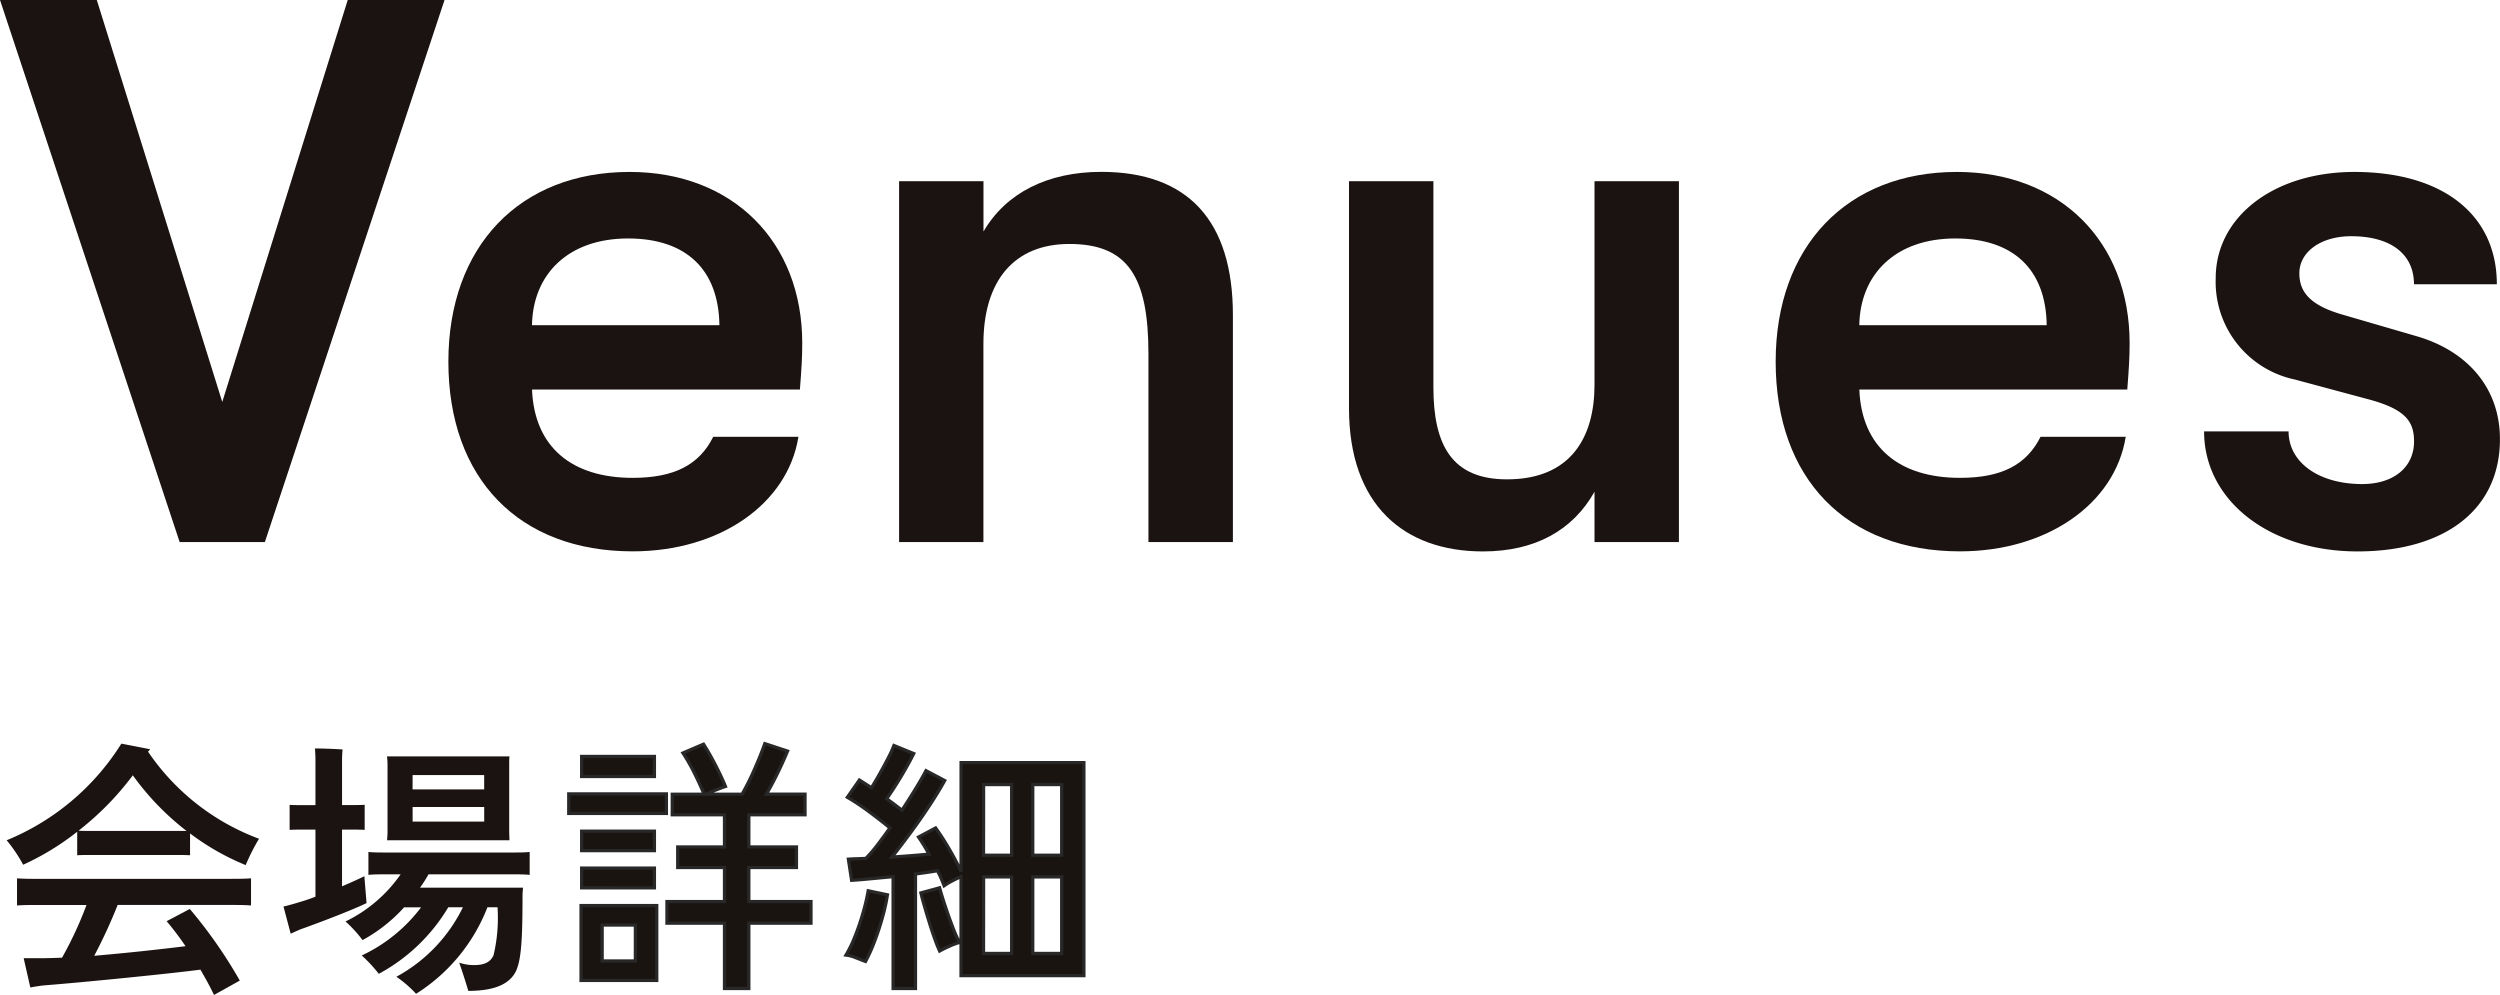
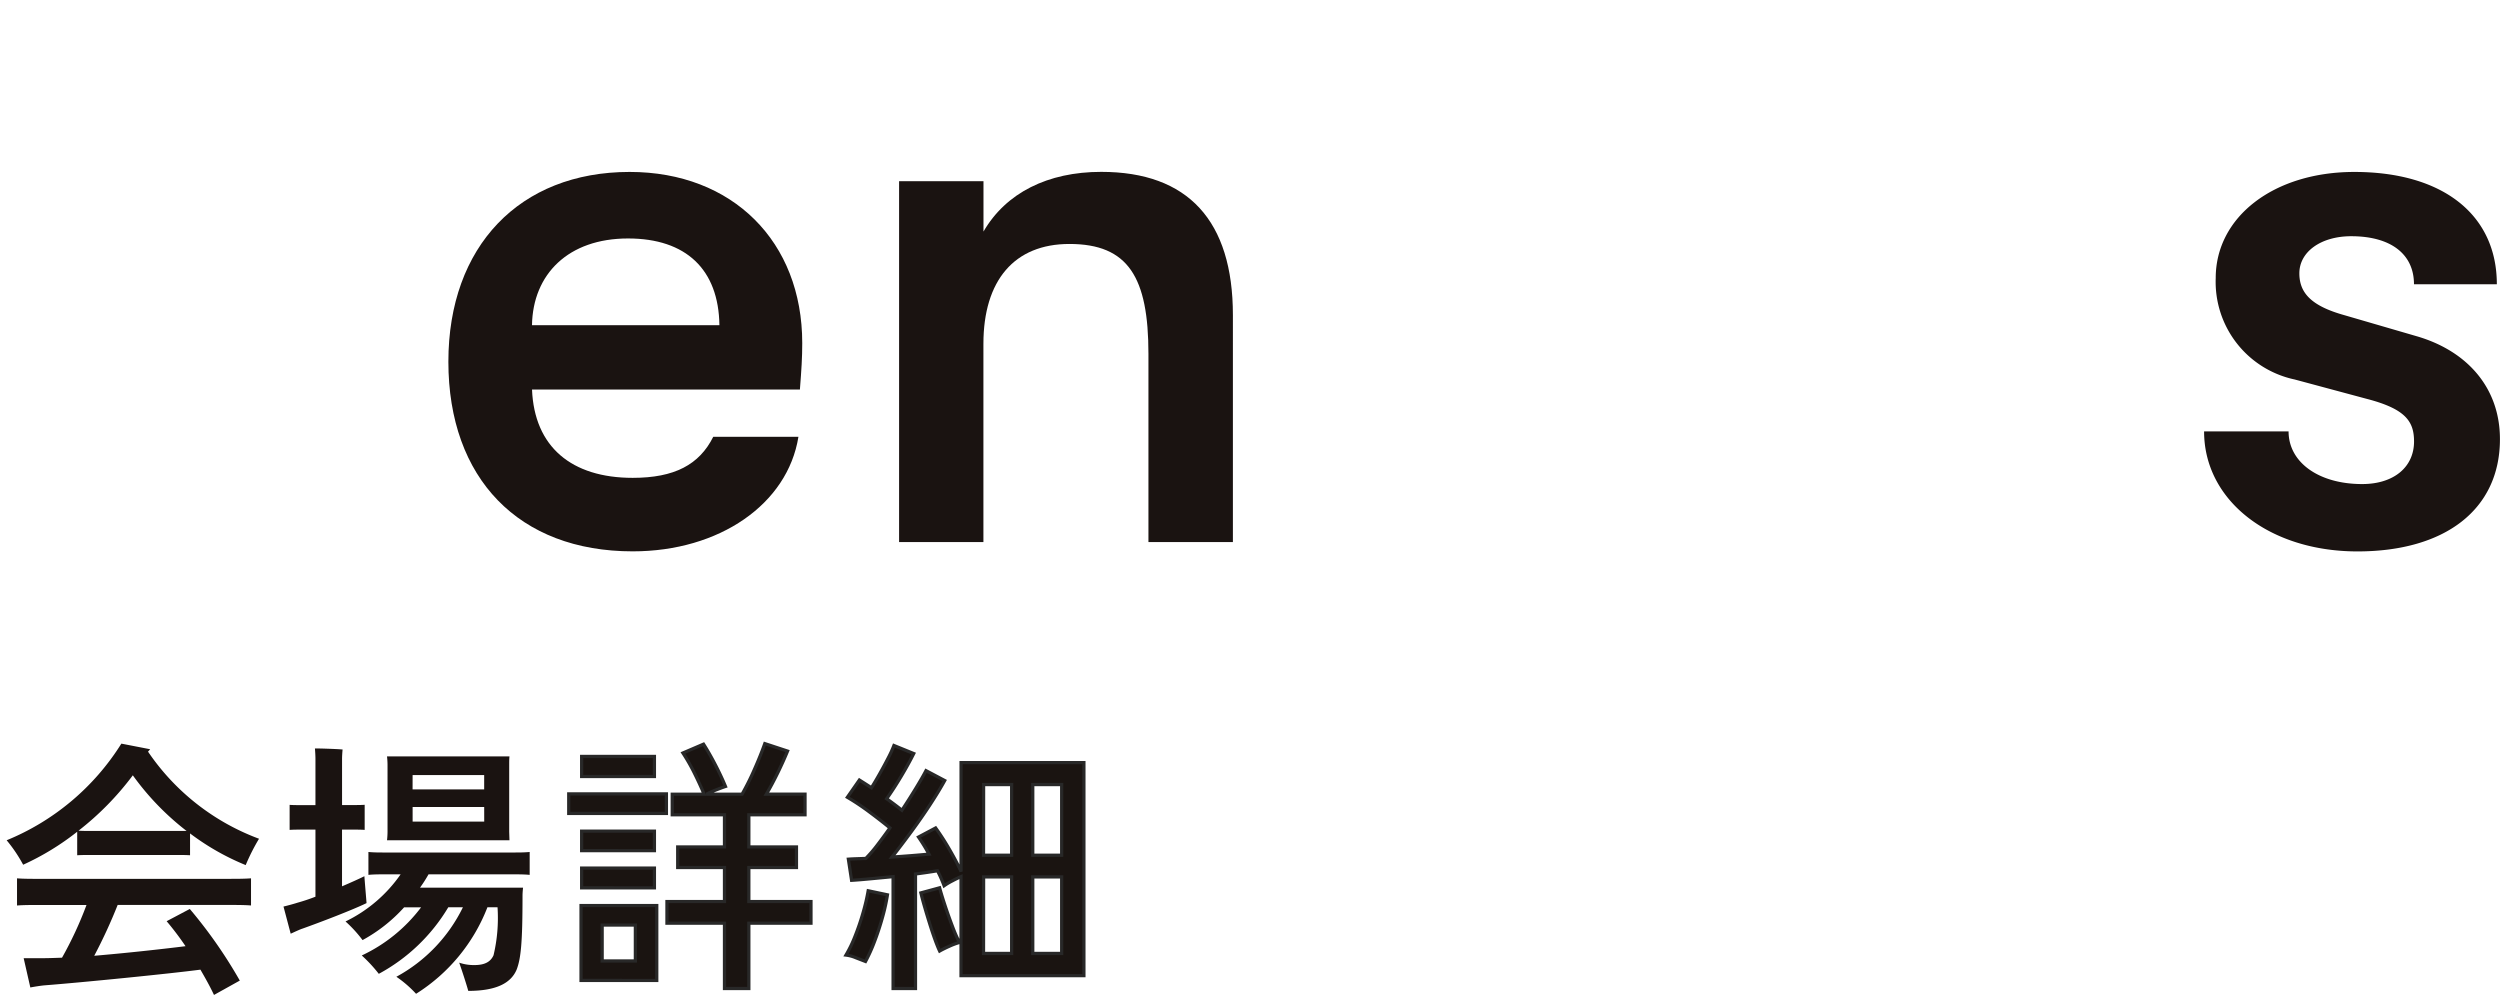
<svg xmlns="http://www.w3.org/2000/svg" width="154.96" height="61.67" viewBox="0 0 154.96 61.67">
  <g id="グループ_9881" data-name="グループ 9881" transform="translate(0 0)">
-     <path id="パス_1423" data-name="パス 1423" d="M21.554,0,13.777,24.915,6,0H0L11.136,33.6h5.281L27.554,0Z" fill="#1a1311" />
    <g id="グループ_4756" data-name="グループ 4756">
      <g id="グループ_9859" data-name="グループ 9859">
        <path id="パス_1424" data-name="パス 1424" d="M27.792,22.419c0-7.153,4.417-11.762,11.234-11.762,6.384,0,10.7,4.32,10.7,10.609,0,.913-.048,1.632-.145,2.88H32.977c.144,3.553,2.448,5.473,6.241,5.473,2.592,0,4.128-.816,4.992-2.544h5.28c-.671,4.176-4.9,7.1-10.272,7.1-7.057,0-11.426-4.513-11.426-11.761m16.8-2.257c-.048-3.456-2.064-5.376-5.664-5.376-3.7,0-5.9,2.208-5.953,5.376Z" fill="#1a1311" />
        <path id="パス_1425" data-name="パス 1425" d="M55.729,11.233H60.96v3.12c1.392-2.4,3.985-3.7,7.3-3.7,5.376,0,8.16,3.024,8.16,8.881V33.6H71.185V21.938c0-4.752-1.247-6.816-4.9-6.816-3.409,0-5.329,2.256-5.329,6.192V33.6H55.729Z" fill="#1a1311" />
-         <path id="パス_1426" data-name="パス 1426" d="M83.616,25.3V11.233h5.232V24c0,3.6,1.153,5.712,4.561,5.712,3.984,0,5.425-2.64,5.425-5.856V11.233h5.232V33.6H98.834v-3.12c-1.345,2.4-3.7,3.7-6.913,3.7-4.9,0-8.305-2.881-8.305-8.881" fill="#1a1311" />
-         <path id="パス_1427" data-name="パス 1427" d="M110.063,22.419c0-7.153,4.417-11.762,11.234-11.762,6.384,0,10.705,4.32,10.705,10.609,0,.913-.048,1.632-.145,2.88H115.248c.144,3.553,2.448,5.473,6.241,5.473,2.592,0,4.128-.816,4.992-2.544h5.28c-.671,4.176-4.9,7.1-10.272,7.1-7.057,0-11.426-4.513-11.426-11.761m16.8-2.257c-.048-3.456-2.064-5.376-5.664-5.376-3.7,0-5.9,2.208-5.953,5.376Z" fill="#1a1311" />
        <path id="パス_1428" data-name="パス 1428" d="M1.435,53.6A9.052,9.052,0,0,0,.412,52.083a15.167,15.167,0,0,0,7.111-5.99l1.782.347a1.324,1.324,0,0,1-.131.149,14.353,14.353,0,0,0,6.881,5.4,12.548,12.548,0,0,0-.826,1.633,15.3,15.3,0,0,1-3.449-1.963v1.353c-.28-.017-.56-.017-.891-.017H5.676c-.33,0-.611,0-.891.017V51.555A16.26,16.26,0,0,1,1.435,53.6m12.606.874c.627,0,1.1,0,1.518-.032v1.683c-.413-.033-.891-.033-1.518-.033H7.293a32.276,32.276,0,0,1-1.452,3.151c1.947-.165,4.091-.4,5.659-.594A17.978,17.978,0,0,0,10.329,57.1l1.435-.759a29.339,29.339,0,0,1,3.1,4.439l-1.6.891c-.247-.529-.544-1.056-.841-1.568-1.865.247-7.326.792-9.669.973-.2.017-.627.083-.874.132l-.413-1.815H2.59c.38,0,.808-.016,1.255-.032a23.045,23.045,0,0,0,1.517-3.267H2.574c-.628,0-1.122,0-1.519.033V54.443c.4.032.891.032,1.519.032ZM4.867,51.489c.248.017.512.017.809.017h5.89a16.471,16.471,0,0,1-3.333-3.449,17.9,17.9,0,0,1-3.366,3.432" fill="#1a1311" />
        <path id="パス_1429" data-name="パス 1429" d="M22.721,55.977c-.842.413-2.823,1.172-3.977,1.584-.116.033-.478.2-.726.314l-.446-1.683c.281-.066.694-.182.842-.231a11.624,11.624,0,0,0,1.139-.38V51.423h-.892c-.247,0-.462,0-.709.017V49.889c.231.016.462.016.709.016h.892V47.034c0-.165-.017-.478-.033-.643.363,0,1.369.033,1.715.066-.016.165-.033.412-.033.577V49.9h.71c.231,0,.462,0,.692-.016V51.44c-.23-.017-.461-.017-.692-.017H21.2v3.515c.578-.247,1.089-.478,1.386-.627.05.676.133,1.6.133,1.666m3.843-1.782a8.649,8.649,0,0,1-.527.825h6.386c-.017.149-.033.363-.033.479,0,2.937-.1,3.91-.364,4.6-.346.825-1.237,1.32-3,1.32-.083-.313-.363-1.188-.561-1.749a2.794,2.794,0,0,0,.941.149c.643,0,1.006-.2,1.188-.61a10.008,10.008,0,0,0,.247-2.971h-.627A11.038,11.038,0,0,1,25.789,61.6a7.009,7.009,0,0,0-1.221-1.056,9.759,9.759,0,0,0,4.125-4.307h-.907a11.2,11.2,0,0,1-4.307,4.125,8.873,8.873,0,0,0-1.055-1.138A9.816,9.816,0,0,0,26.1,56.241H25.047a9.751,9.751,0,0,1-2.574,2.03,7.9,7.9,0,0,0-1.056-1.155,8.854,8.854,0,0,0,3.415-2.921h-.907c-.412,0-.759,0-1.089.033V52.809c.33.033.677.033,1.089.033h7.8c.429,0,.776,0,1.106-.033v1.419c-.33-.033-.677-.033-1.106-.033Zm-2.541-2.64V47.414a4.911,4.911,0,0,0-.032-.528h7.59c-.017.181-.017.33-.017.528v4.141l.017.529h-7.59a4.931,4.931,0,0,0,.032-.529m1.552-2.623h4.438v-.891H25.575Zm4.439,1.089H25.576v.907h4.438Z" fill="#1a1311" />
        <path id="パス_1439" data-name="パス 1439" d="M132.622,26.739h5.233c0,1.92,1.872,3.264,4.56,3.264,1.969,0,3.217-1.056,3.217-2.64,0-1.248-.529-2.017-2.929-2.641l-4.464-1.2a6.187,6.187,0,0,1-4.9-6.288c0-3.793,3.6-6.577,8.592-6.577,5.473,0,8.833,2.641,8.833,6.961h-5.136c0-1.872-1.441-2.977-3.889-2.977-1.872,0-3.216.96-3.216,2.3,0,1.2.72,2.016,2.784,2.592l4.464,1.3c3.169.912,5.185,3.217,5.185,6.384,0,4.369-3.408,6.961-8.833,6.961-5.472,0-9.505-3.168-9.505-7.44" transform="translate(4 0.001)" fill="#1a1311" />
        <path id="パス_4935" data-name="パス 4935" d="M-5.962,1.706V-2.341H-9.528V-3.685h3.566V-5.792h-2.9V-7.069h2.9V-9.06H-9.2v-1.277h1.974q-.249-.6-.589-1.286a11.929,11.929,0,0,0-.722-1.269l1.277-.547q.332.514.713,1.244t.647,1.377q-.2.066-.564.207a5.653,5.653,0,0,0-.614.274h2.206a15.933,15.933,0,0,0,.755-1.51q.39-.879.655-1.626l1.41.464q-.265.647-.614,1.36t-.7,1.31H-.969V-9.06H-4.452v1.991H-1.5v1.277H-4.452v2.107H-.6v1.344H-4.452V1.706Zm-8.891-.5V-3.436h4.694V1.208Zm-.763-10.351v-1.211h6.055v1.211Zm.8-2.289v-1.244h4.512v1.244Zm0,6.9V-5.759h4.512v1.228Zm0-2.306V-8.048h4.512v1.211ZM-13.543,0h2.057V-2.225h-2.057ZM4.489,1.706V-5.228l-1.4.133Q2.4-5.029,1.917-5l-.2-1.31q.232-.017.5-.025T2.8-6.356a8.46,8.46,0,0,0,.713-.829q.382-.5.78-1.062-.564-.464-1.286-1a14.933,14.933,0,0,0-1.352-.9L2.4-11.216l.365.232q.182.116.382.249.249-.4.523-.887t.514-.954a7.122,7.122,0,0,0,.357-.78l1.228.5q-.332.664-.788,1.427T4.09-10.055q.564.4.946.713.481-.73.879-1.385t.614-1.07l1.161.614q-.365.664-.912,1.5T5.608-8q-.622.846-1.186,1.559,1.261-.083,2.289-.182Q6.545-6.936,6.38-7.2t-.315-.481l1.062-.564a15.453,15.453,0,0,1,.838,1.3q.44.755.738,1.4v-6.751h7.614V.91H8.7V-5.228q-.232.1-.547.265a4.179,4.179,0,0,0-.5.3q-.083-.216-.182-.448t-.232-.481q-.3.05-.639.1t-.722.1v7.1ZM13.147-.467h1.791V-5.211H13.147Zm-3.052,0h1.742V-5.211H10.1Zm3.052-6.088h1.791v-4.379H13.147Zm-3.052,0h1.742v-4.379H10.1ZM2.78.031,2.183-.2a2.234,2.234,0,0,0-.614-.166,8.024,8.024,0,0,0,.564-1.169A15.089,15.089,0,0,0,2.631-3a12.421,12.421,0,0,0,.315-1.352L4.14-4.1a12.2,12.2,0,0,1-.315,1.418Q3.609-1.91,3.336-1.2A10.093,10.093,0,0,1,2.78.031ZM7.375-.616q-.133-.282-.3-.746t-.332-1q-.166-.531-.307-1.02t-.224-.838l1.161-.315q.116.431.332,1.087t.456,1.286A9.844,9.844,0,0,0,8.6-1.147a4.382,4.382,0,0,0-.622.232Q7.607-.749,7.375-.616Z" transform="translate(50.868 59.565)" fill="#1a1411" stroke="#282828" stroke-width="0.2" />
      </g>
    </g>
  </g>
</svg>